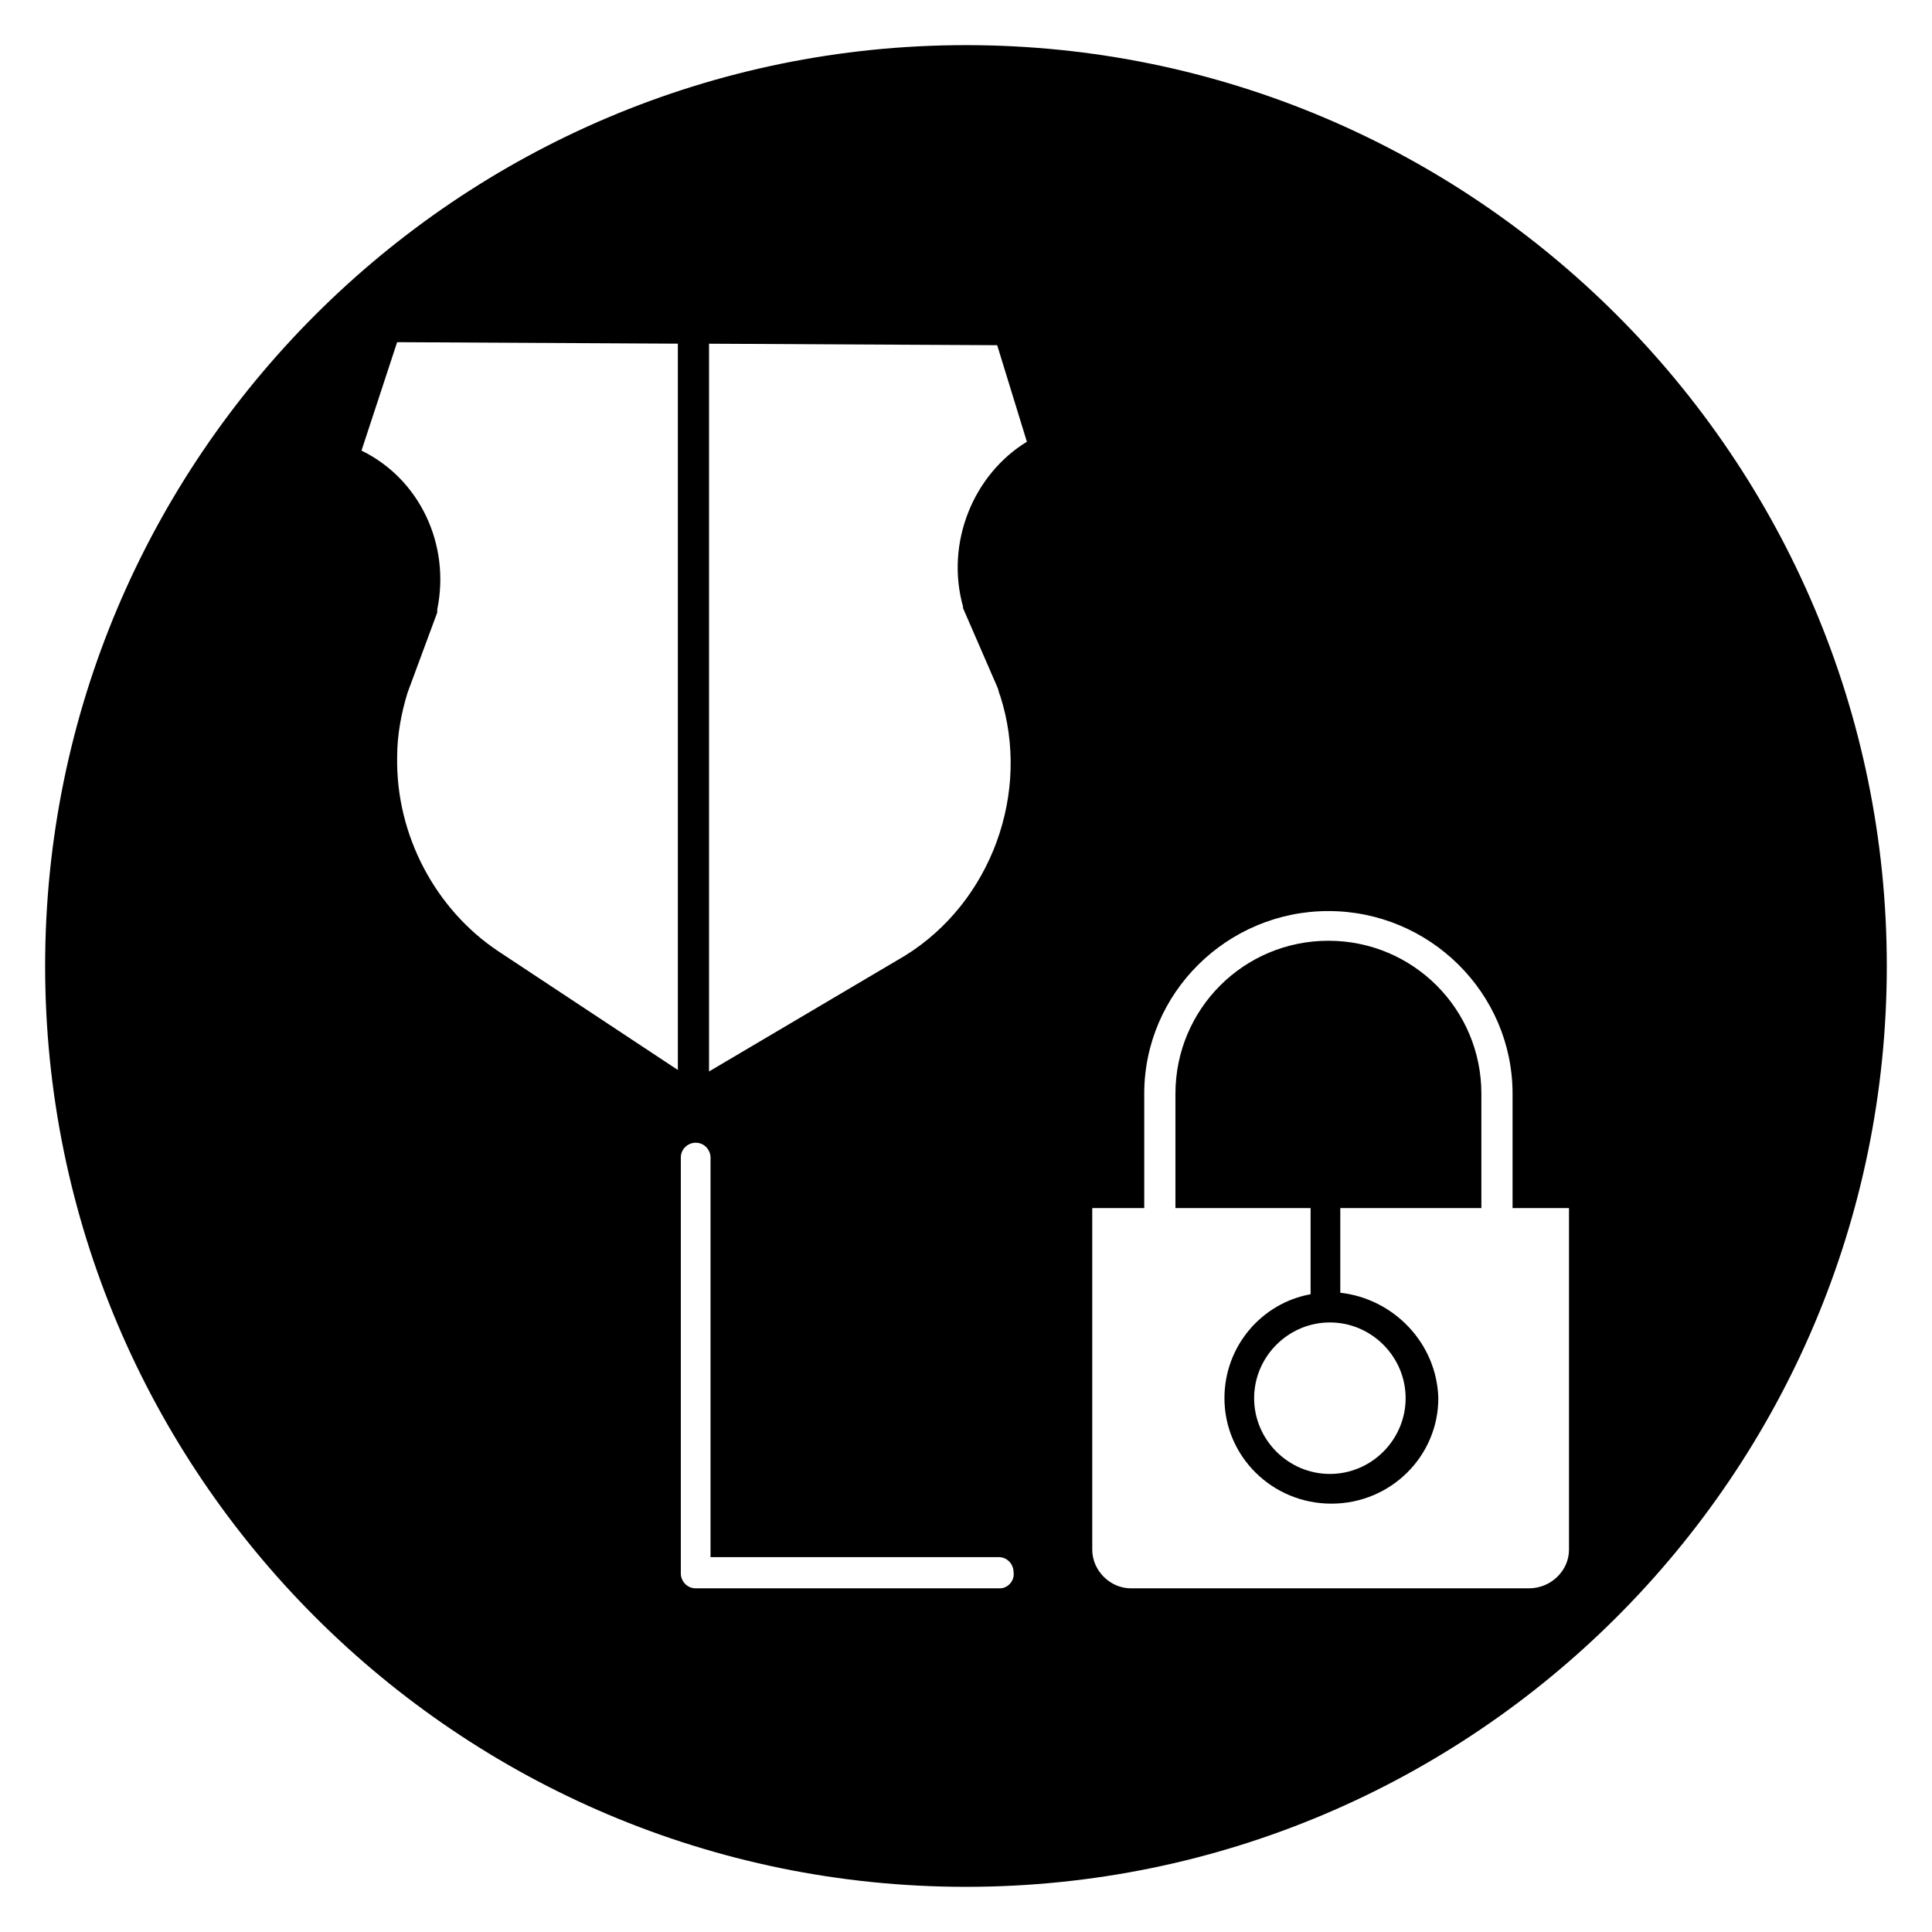
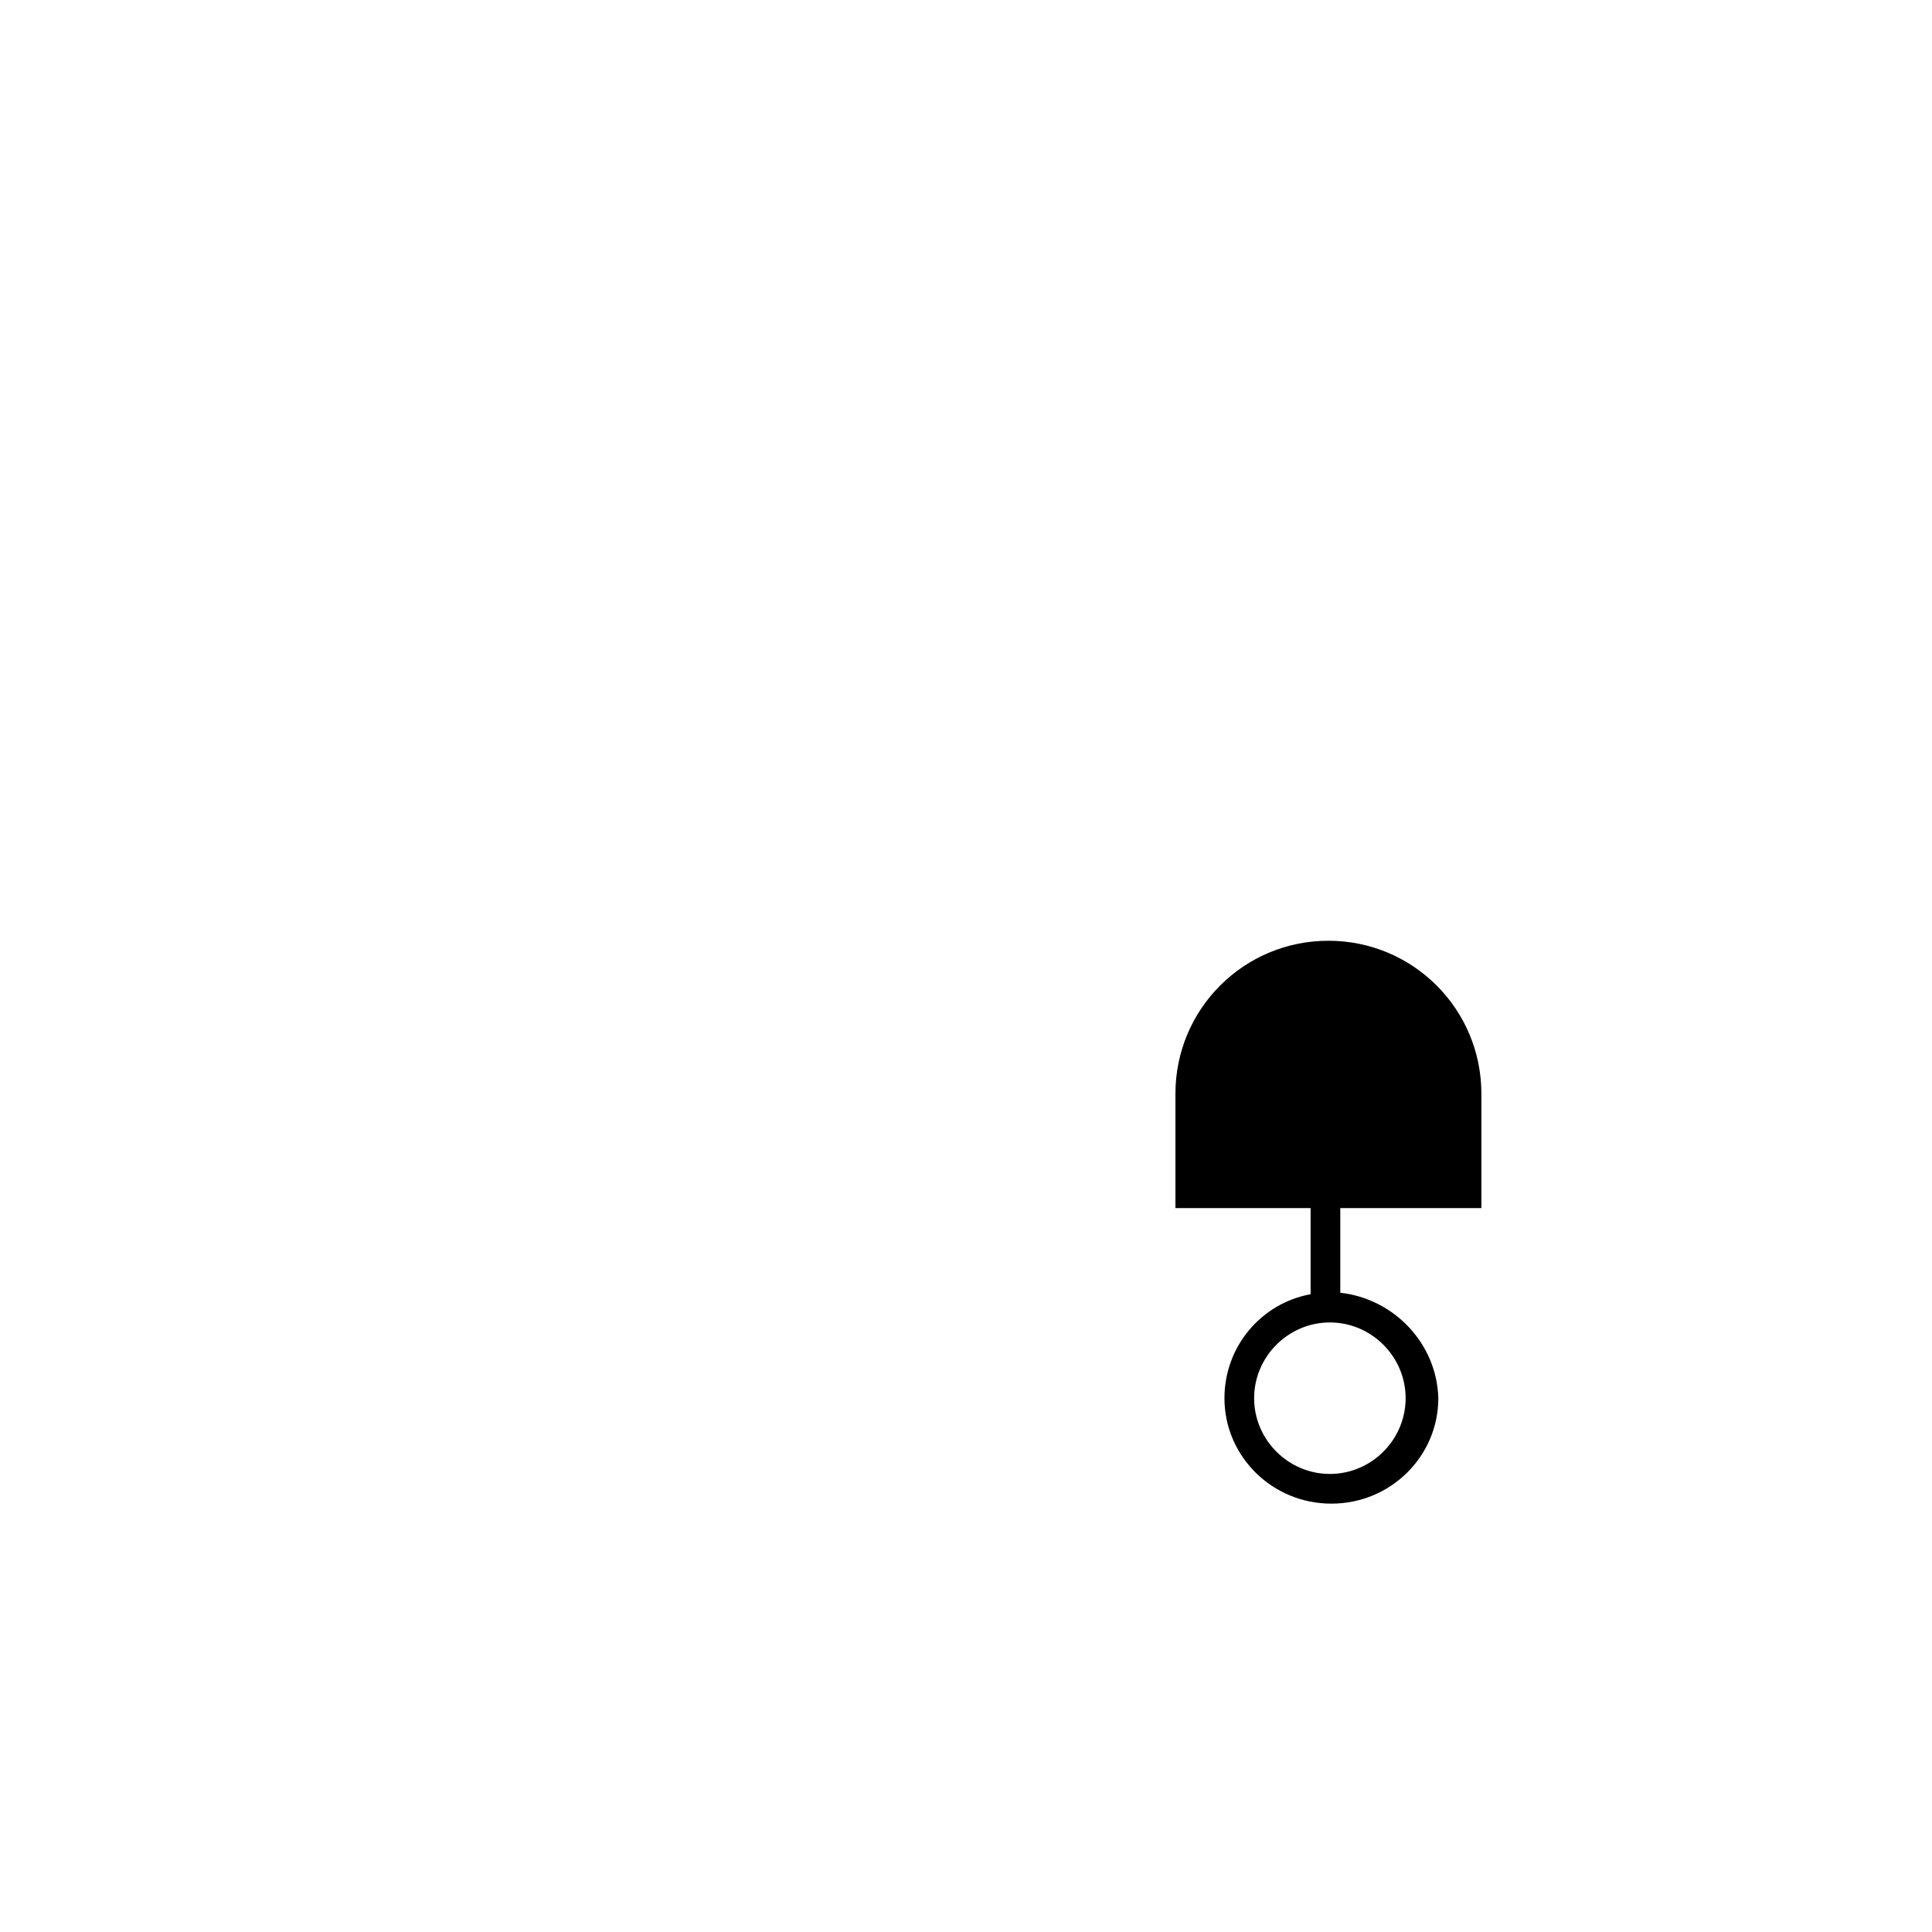
<svg xmlns="http://www.w3.org/2000/svg" fill="#000000" width="800px" height="800px" version="1.1" viewBox="144 144 512 512">
  <g>
    <path d="m499.19 486.59v-22.434h37.391v-30.309c0-22.434-18.105-40.539-40.539-40.539-22.434 0-40.539 18.105-40.539 40.539v30.309h35.816v22.828c-12.988 2.363-22.828 13.777-22.828 27.551 0 15.352 12.594 27.945 28.34 27.945 15.742 0 28.34-12.594 28.34-27.945-0.398-14.562-11.812-26.371-25.98-27.945zm-2.758 48.02c-11.02 0-20.074-9.055-20.074-20.074 0-11.02 9.055-20.074 20.074-20.074 11.02 0 20.074 9.055 20.074 20.074 0 11.023-9.051 20.074-20.074 20.074z" />
-     <path d="m400 155.96c-134.61 0-244.04 109.42-244.04 244.04s109.42 244.03 244.03 244.03c134.61 0 244.03-109.42 244.03-244.03 0.004-134.61-109.42-244.04-244.03-244.04zm-150.75 188.54c0-5.902 1.18-11.809 2.754-16.926l7.871-21.254v-0.789c3.543-17.32-4.723-34.637-20.074-42.117l9.445-28.734 74.391 0.395 0.004 192.48-47.625-31.488c-16.531-11.02-27.16-30.699-26.766-51.562zm159.8 220.42h-80.688c-2.363 0-3.938-1.969-3.938-3.938v-110.21c0-2.363 1.969-3.938 3.938-3.938 2.363 0 3.938 1.969 3.938 3.938v105.88h76.359c2.363 0 3.938 1.969 3.938 3.938 0.391 2.359-1.578 4.328-3.547 4.328zm-9.84-260.17v0.395l9.055 20.859c0.395 0.789 0.395 1.574 0.789 2.363 8.266 25.586-2.363 54.711-25.191 68.879l-51.957 30.699v-192.86l76.359 0.395 7.871 25.586c-14.172 8.656-21.648 26.762-16.926 43.688zm160.59 249.94c0 5.512-4.723 10.234-10.629 10.234h-105.48c-5.512 0-10.234-4.723-10.234-10.234v-90.527h13.777v-30.309c0-26.766 22.043-48.414 48.805-48.414 26.766 0 48.805 21.648 48.805 48.414v30.309h14.957z" />
  </g>
</svg>